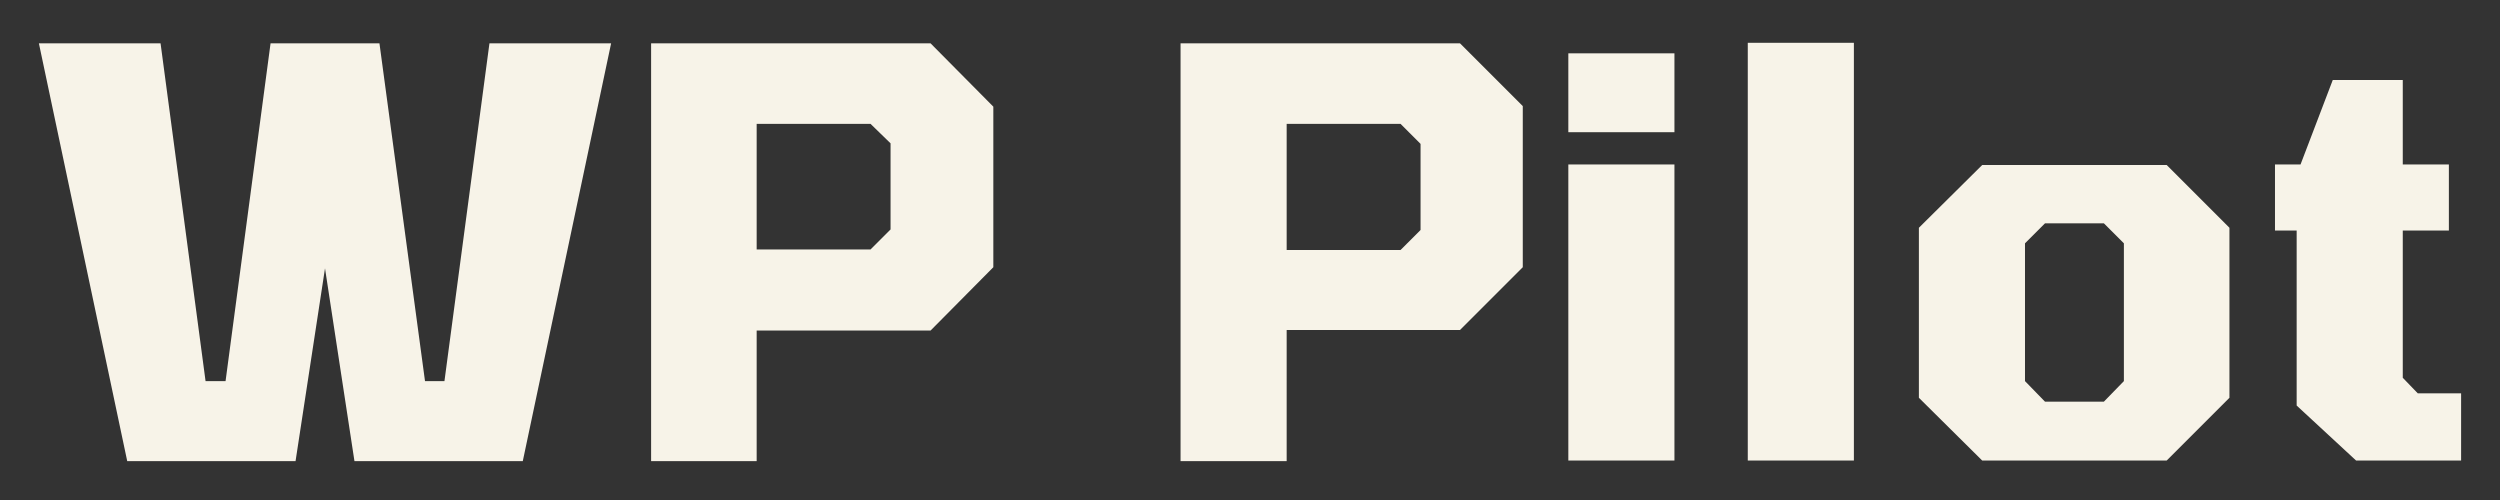
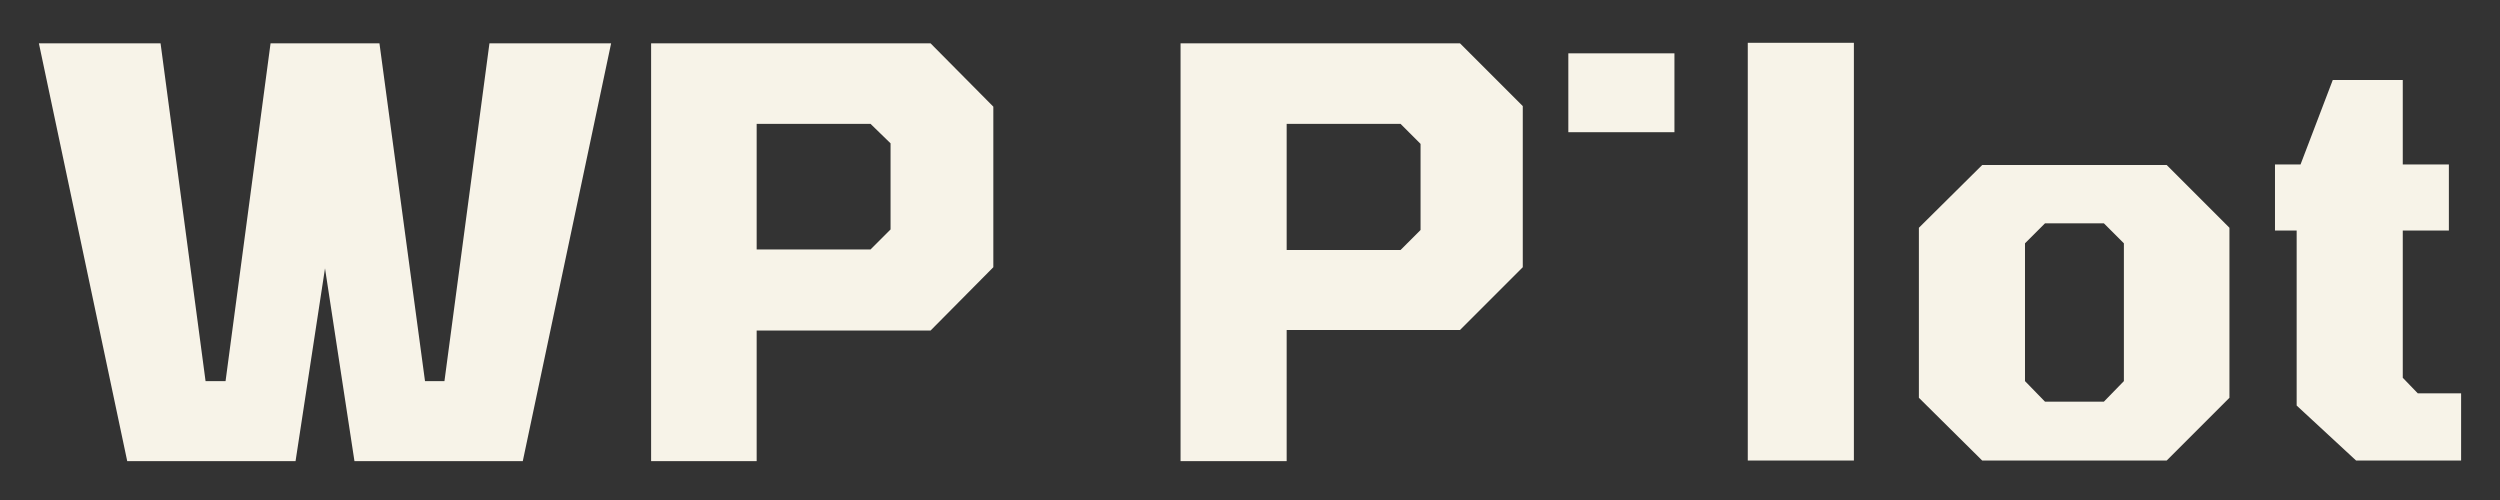
<svg xmlns="http://www.w3.org/2000/svg" version="1.2" viewBox="0 0 450 90" width="450" height="90">
  <rect x="0" y="0" width="450" height="90" fill="#333333" stroke="none" />
  <title>WP Pilot logo</title>
  <style> .s0 { fill: #f7f3e8 } </style>
-   <path id="WP Pilot" class="s0" aria-label="WP Pilot" d="m53.2 83h-30.3l-15.9-75.2h21.9l8.1 60.8h3.6l8.1-60.8h19.6l8.2 60.8h3.5l8.1-60.8h21.9l-15.9 75.2h-30.3l-5.3-34.7zm83 0h-19v-75.2h50.3l11.3 11.4v28.9l-11.3 11.4h-31.3zm0-60.7v22.6h20.5l3.6-3.6v-15.5l-3.6-3.5zm95.4 60.7h-19.1v-75.2h50.3l11.3 11.3v29l-11.3 11.3h-31.2zm0-60.7v22.7h20.5l3.6-3.6v-15.5l-3.6-3.6zm69.8 1.5h-19.1v-14.2h19.1zm0 59.1h-19.1v-53.3h19.1zm32.3 0h-19.1v-75.2h19.1zm56.3 0h-33.2l-11.4-11.3v-30.6l11.4-11.3h33.2l11.3 11.3v30.6zm-25.5-14.3l3.6 3.7h10.6l3.6-3.7v-24.8l-3.6-3.6h-10.6l-3.6 3.6zm78.5 14.3h-18.9l-10.7-9.9v-31.5h-3.9v-11.9h4.6l5.8-15.2h12.6v15.2h8.3v11.9h-8.3v26.5l2.7 2.8h7.8z" />
+   <path id="WP Pilot" class="s0" aria-label="WP Pilot" d="m53.2 83h-30.3l-15.9-75.2h21.9l8.1 60.8h3.6l8.1-60.8h19.6l8.2 60.8h3.5l8.1-60.8h21.9l-15.9 75.2h-30.3l-5.3-34.7zm83 0h-19v-75.2h50.3l11.3 11.4v28.9l-11.3 11.4h-31.3zm0-60.7v22.6h20.5l3.6-3.6v-15.5l-3.6-3.5zm95.4 60.7h-19.1v-75.2h50.3l11.3 11.3v29l-11.3 11.3h-31.2zm0-60.7v22.7h20.5l3.6-3.6v-15.5l-3.6-3.6zm69.8 1.5h-19.1v-14.2h19.1zm0 59.1h-19.1h19.1zm32.3 0h-19.1v-75.2h19.1zm56.3 0h-33.2l-11.4-11.3v-30.6l11.4-11.3h33.2l11.3 11.3v30.6zm-25.5-14.3l3.6 3.7h10.6l3.6-3.7v-24.8l-3.6-3.6h-10.6l-3.6 3.6zm78.5 14.3h-18.9l-10.7-9.9v-31.5h-3.9v-11.9h4.6l5.8-15.2h12.6v15.2h8.3v11.9h-8.3v26.5l2.7 2.8h7.8z" />
</svg>